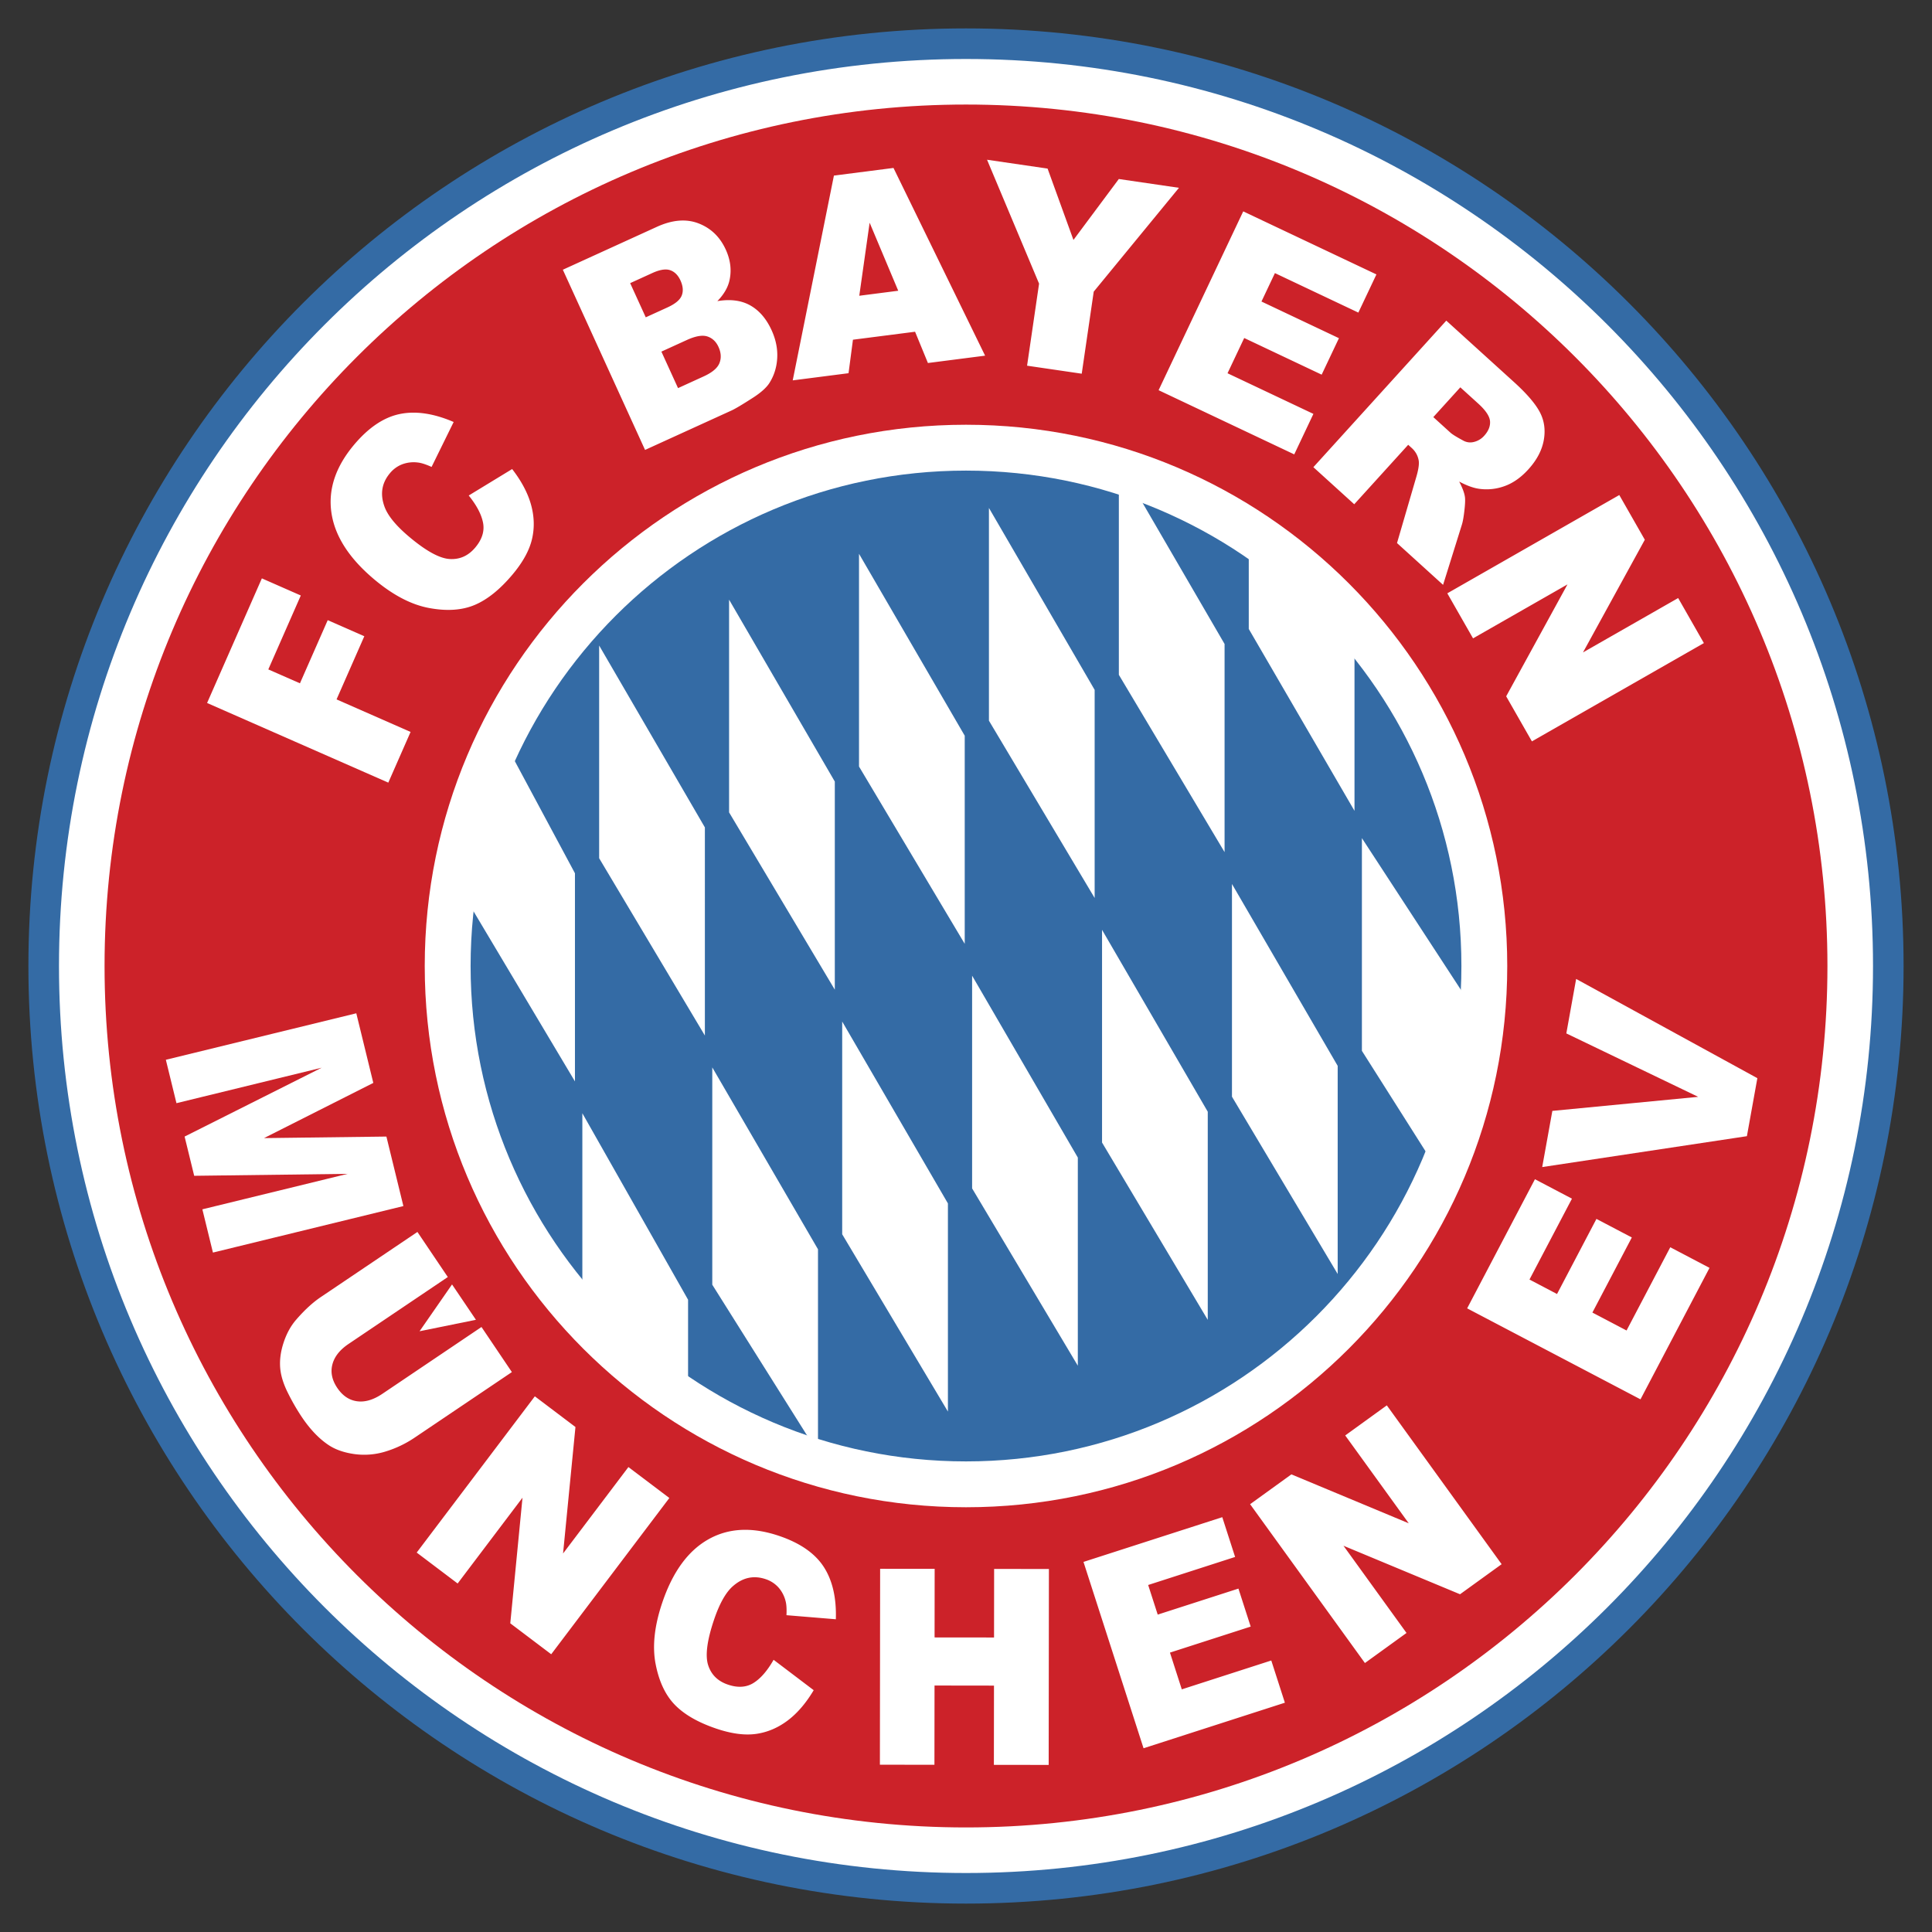
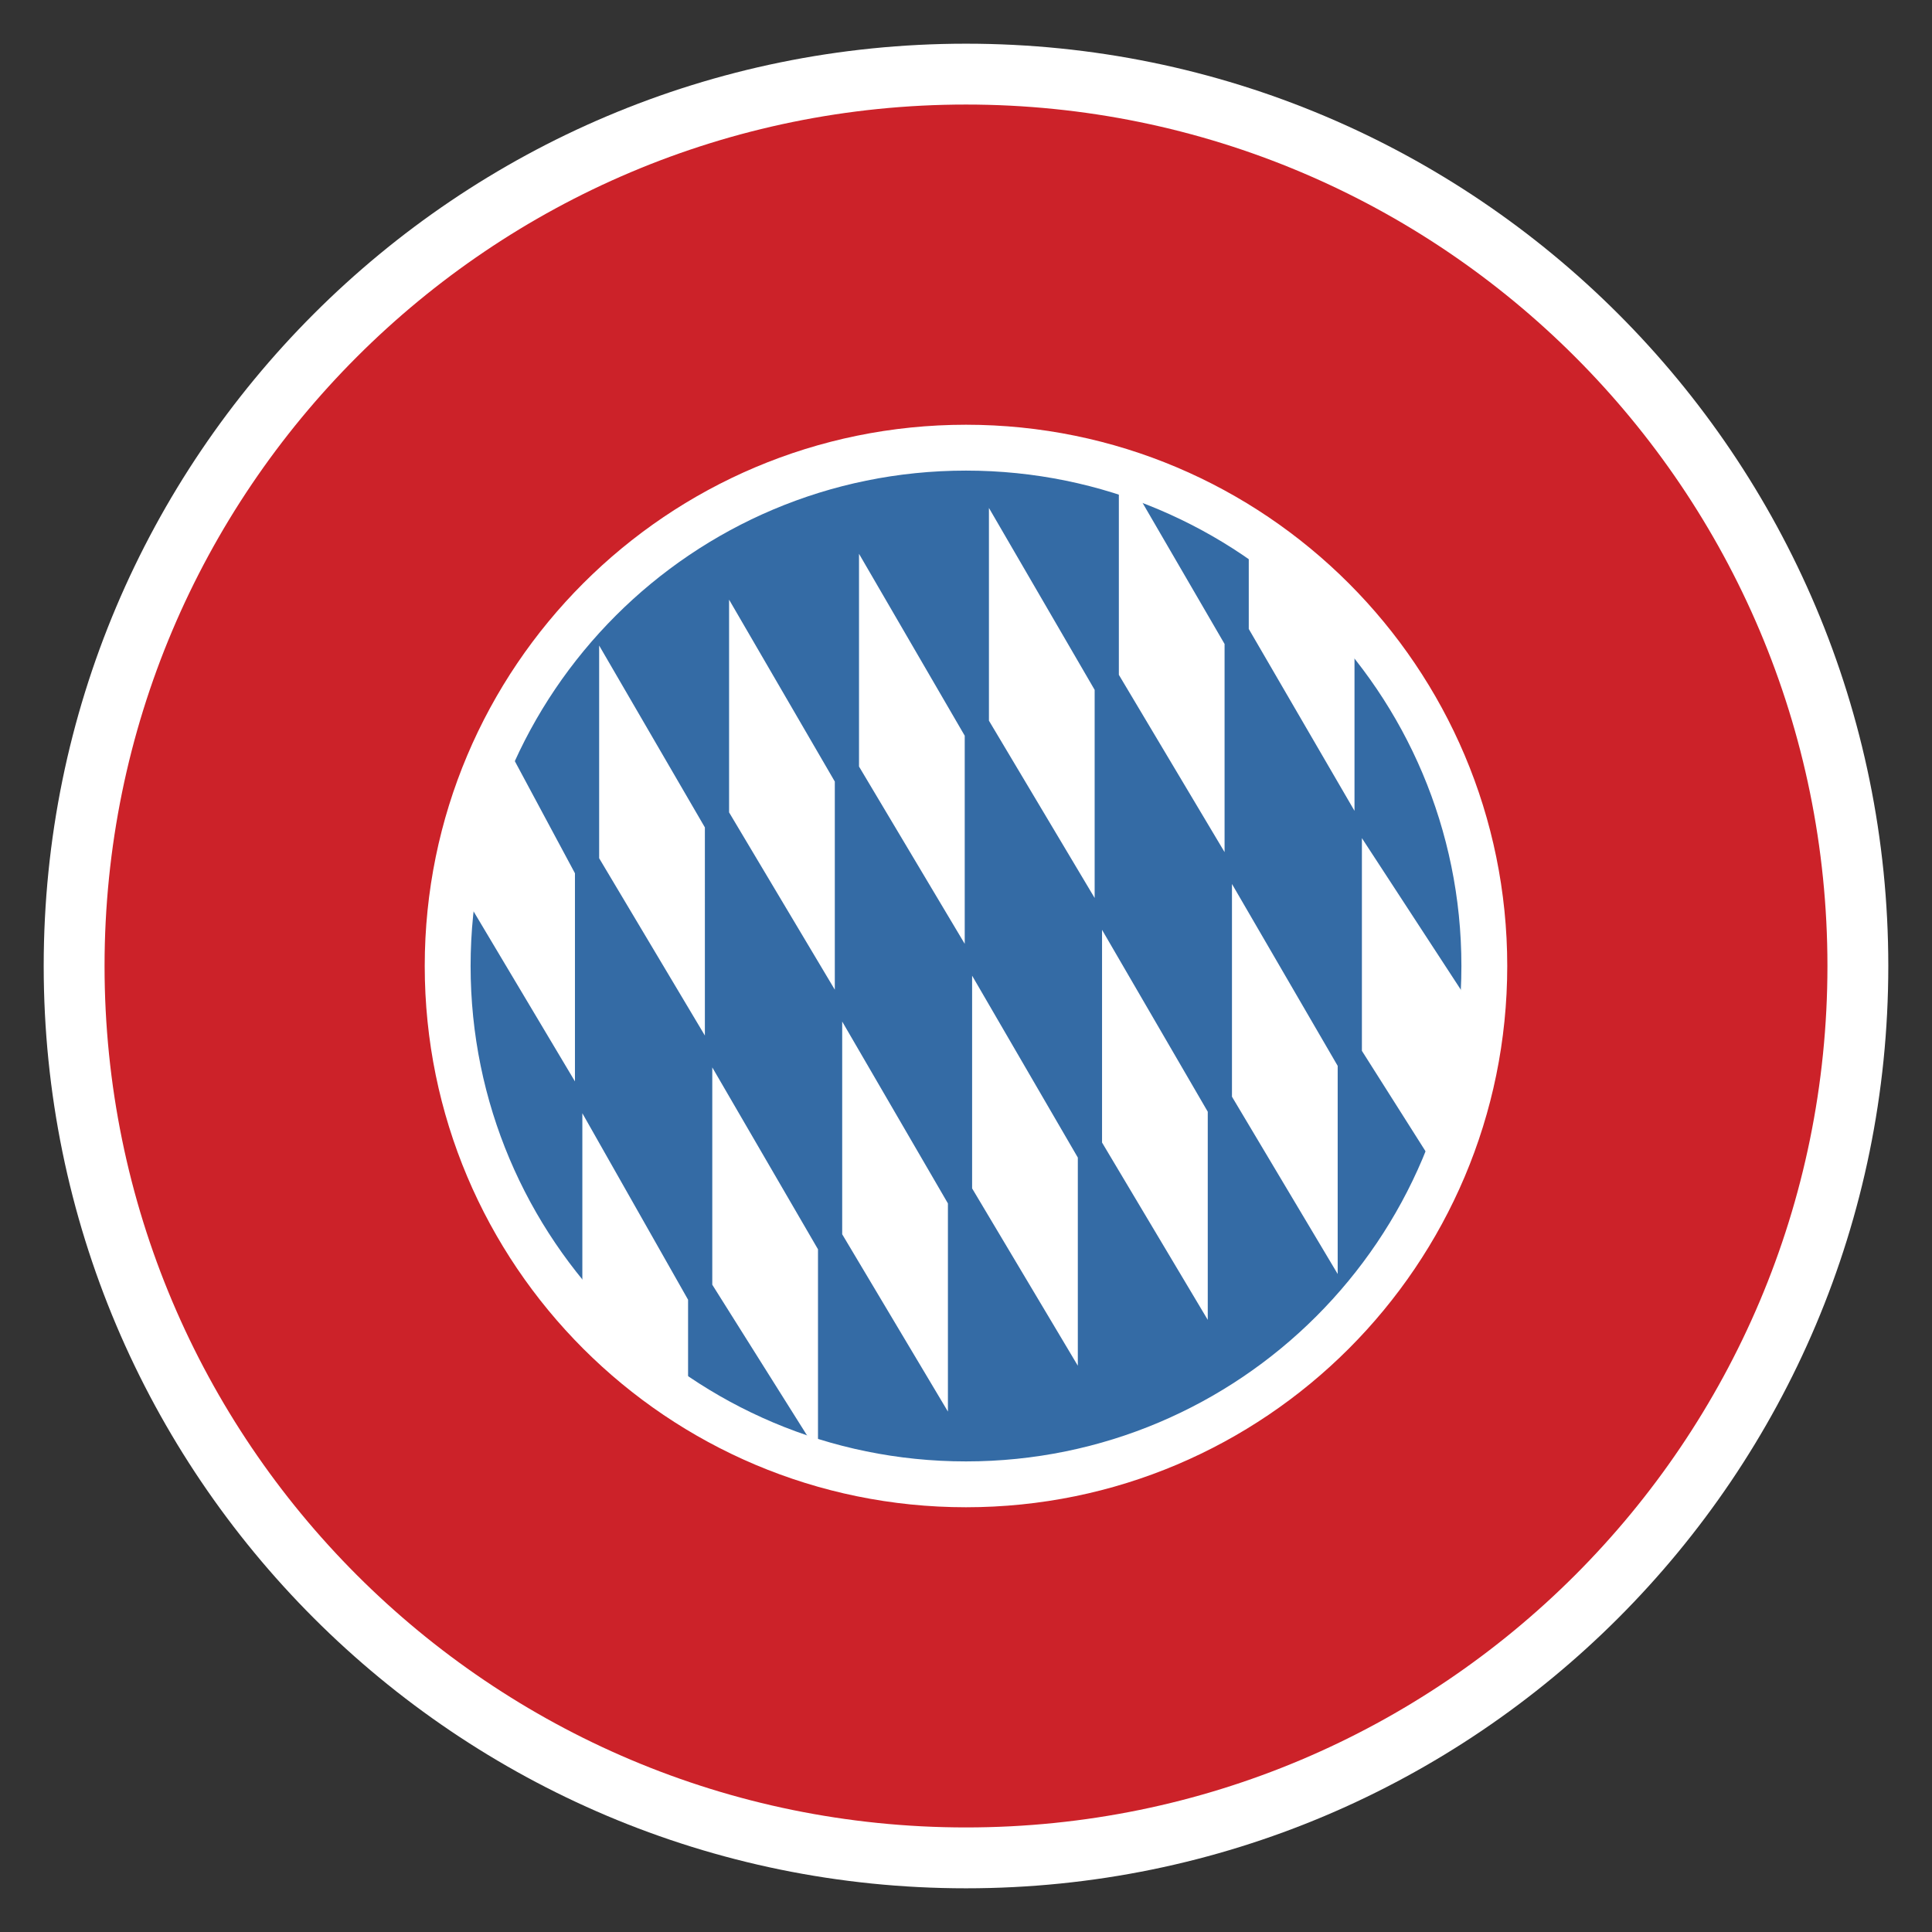
<svg xmlns="http://www.w3.org/2000/svg" width="2500" height="2500" viewBox="0 0 192.756 192.756">
  <rect x="0" y="0" width="192.756" height="192.756" fill="#333333" stroke="none" />
  <path fill-rule="evenodd" clip-rule="evenodd" fill="#fff" fill-opacity="0" d="M0 0h192.756v192.756H0V0z" />
-   <path d="M96.378 188.396c50.819 0 92.018-41.199 92.018-92.019 0-50.819-41.199-92.018-92.018-92.018C45.559 4.36 4.36 45.559 4.36 96.378s41.199 92.018 92.018 92.018z" fill-rule="evenodd" clip-rule="evenodd" fill="#fff" />
-   <path d="M96.378 186.871c24.989 0 47.612-10.129 63.989-26.504 16.375-16.377 26.504-39 26.504-63.989 0-24.988-10.129-47.613-26.504-63.988-16.377-16.376-39-26.505-63.989-26.505S48.765 16.014 32.39 32.39c-16.376 16.375-26.505 39-26.505 63.988 0 24.989 10.129 47.612 26.505 63.989 16.375 16.375 39 26.504 63.988 26.504zm0 3.051c-25.83 0-49.217-10.471-66.145-27.398-16.928-16.93-27.399-40.314-27.399-66.146 0-25.83 10.471-49.216 27.399-66.145C47.162 13.306 70.549 2.834 96.378 2.834c25.831 0 49.217 10.471 66.145 27.399 16.928 16.928 27.398 40.314 27.398 66.144 0 25.831-10.471 49.216-27.398 66.144-16.927 16.93-40.314 27.401-66.145 27.401z" fill="#346ba5" />
+   <path d="M96.378 188.396c50.819 0 92.018-41.199 92.018-92.019 0-50.819-41.199-92.018-92.018-92.018C45.559 4.36 4.36 45.559 4.36 96.378s41.199 92.018 92.018 92.018" fill-rule="evenodd" clip-rule="evenodd" fill="#fff" />
  <path d="M96.378 150.299c14.891 0 28.372-6.035 38.129-15.791 9.756-9.758 15.791-23.238 15.791-38.13 0-14.891-6.035-28.373-15.791-38.128-9.758-9.757-23.238-15.792-38.129-15.792-14.892 0-28.373 6.035-38.129 15.792-9.757 9.756-15.792 23.237-15.792 38.128 0 14.892 6.035 28.372 15.792 38.13 9.757 9.756 23.238 15.791 38.129 15.791zm0 32.025c-23.731 0-45.217-9.621-60.771-25.176-15.554-15.553-25.175-37.039-25.175-60.771 0-23.731 9.621-45.217 25.175-60.771 15.554-15.554 37.04-25.175 60.771-25.175s45.217 9.621 60.772 25.175c15.553 15.554 25.174 37.04 25.174 60.771s-9.621 45.218-25.174 60.771c-15.554 15.555-37.041 25.176-60.772 25.176z" fill="#cc2229" />
-   <path fill-rule="evenodd" clip-rule="evenodd" fill="#fff" d="M20.661 70.136l5.465-12.432 3.885 1.708-3.242 7.375 3.157 1.387 2.771-6.301 3.651 1.605-2.77 6.301 7.386 3.247-2.223 5.057-18.08-7.947zM46.765 49.437l4.332-2.64c.939 1.213 1.57 2.409 1.893 3.589.322 1.18.347 2.328.077 3.444-.271 1.117-.917 2.283-1.94 3.499-1.249 1.485-2.504 2.494-3.768 3.027-1.264.534-2.783.635-4.558.303-1.774-.331-3.6-1.286-5.476-2.864-2.501-2.104-3.921-4.317-4.259-6.644-.338-2.325.415-4.584 2.259-6.776 1.439-1.711 2.955-2.732 4.548-3.065 1.594-.332 3.39-.068 5.389.792l-2.203 4.483c-.571-.257-1.023-.402-1.357-.438a3.28 3.28 0 0 0-1.55.167 2.966 2.966 0 0 0-1.246.896c-.803.955-.993 2.046-.568 3.271.309.917 1.14 1.944 2.494 3.083 1.677 1.41 3.02 2.147 4.028 2.209 1.009.063 1.861-.318 2.555-1.143.676-.804.937-1.623.782-2.458-.157-.835-.634-1.747-1.432-2.735zM62.871 28.249l2.207-1.006c.752-.343 1.349-.438 1.79-.283.44.154.78.493 1.02 1.016.257.564.301 1.066.13 1.504-.171.439-.645.834-1.42 1.189l-2.171.99-1.556-3.41zm1.486 16.64l8.633-3.937c.368-.168 1.078-.591 2.132-1.27.786-.506 1.331-.992 1.632-1.455.473-.739.735-1.57.788-2.493.054-.923-.133-1.851-.557-2.783-.523-1.145-1.23-1.97-2.123-2.476-.893-.506-1.991-.65-3.292-.431.625-.641 1.023-1.307 1.193-1.997.249-1.032.132-2.079-.353-3.143-.578-1.267-1.482-2.138-2.712-2.615-1.23-.477-2.621-.361-4.174.348l-9.369 4.274 8.202 17.978zm1.63-9.809l2.538-1.157c.875-.399 1.56-.516 2.055-.352.494.164.863.512 1.105 1.043.261.573.292 1.109.097 1.608-.197.5-.725.945-1.584 1.336l-2.55 1.164-1.661-3.642zM85.73 29.508l1.033-7.288 2.854 6.788-3.887.5zm6.849 6.71l5.705-.733-9.14-18.729-5.944.763-4.11 20.431 5.569-.715.44-3.342 6.198-.795 1.282 3.12zM98.477 15.937l6.041.883 2.58 7.119 4.527-6.079 6 .878-8.504 10.359-1.197 8.187-5.453-.799 1.197-8.186-5.191-12.362zM124.037 21.089l13.289 6.29-1.803 3.809-8.324-3.94-1.342 2.835 7.729 3.658-1.723 3.639-7.728-3.657-1.664 3.517 8.568 4.054-1.912 4.04-13.533-6.404 8.443-17.841zM145.697 38.644l1.785 1.62c.744.675 1.137 1.262 1.178 1.759.039.497-.154.981-.582 1.453a1.987 1.987 0 0 1-1.025.617 1.43 1.43 0 0 1-1.078-.143c-.652-.35-1.072-.609-1.258-.778l-1.715-1.557 2.695-2.971zM135.113 50.31l5.383-5.933.359.326c.371.337.602.751.689 1.243.062.372-.033.97-.285 1.795l-1.879 6.44 4.596 4.171 1.881-6.021c.094-.303.178-.779.25-1.427.074-.649.088-1.102.043-1.36-.057-.378-.244-.878-.568-1.498.744.396 1.395.634 1.951.716a5.253 5.253 0 0 0 2.584-.265c.848-.305 1.639-.863 2.373-1.674.844-.931 1.355-1.905 1.535-2.924.18-1.02.045-1.95-.402-2.792s-1.299-1.833-2.555-2.974l-6.771-6.143-13.262 14.62 4.078 3.7zM161.557 49.39l2.547 4.46-6.168 11.241 9.494-5.424 2.566 4.494-17.158 9.806-2.567-4.495 6.116-11.166-9.422 5.384-2.567-4.494 17.159-9.806zM35.548 101.096l1.697 6.947-10.906 5.506 12.213-.154 1.694 6.935-19.001 4.639-1.055-4.315 14.491-3.539-15.306.194-.957-3.914 13.678-6.87-14.491 3.539-1.058-4.33 19.001-4.638zM48.038 132.395l3.032 4.498-9.66 6.512a10.836 10.836 0 0 1-2.986 1.426 7.207 7.207 0 0 1-3.085.24c-1.024-.146-1.877-.445-2.557-.898-.952-.633-1.843-1.566-2.672-2.797a21.59 21.59 0 0 1-1.399-2.432c-.456-.914-.71-1.764-.762-2.549-.052-.785.068-1.613.359-2.484.292-.871.698-1.611 1.22-2.221.842-.975 1.663-1.73 2.458-2.268l9.66-6.51 3.032 4.498-9.892 6.668c-.885.594-1.426 1.281-1.625 2.059-.2.777-.036 1.557.491 2.338.521.773 1.176 1.217 1.964 1.328.788.111 1.631-.135 2.53-.74l9.892-6.668zM53.361 139.311l4.052 3.062-1.236 12.619 6.52-8.623 4.084 3.086-11.786 15.59-4.084-3.086 1.219-12.533-6.471 8.56-4.084-3.086 11.786-15.589zM77.182 165.598l4.001 3.033c-.777 1.305-1.65 2.318-2.62 3.043-.971.723-2.018 1.164-3.144 1.32-1.126.154-2.435-.018-3.926-.52-1.82-.613-3.204-1.402-4.153-2.373-.948-.971-1.592-2.334-1.93-4.088s-.121-3.781.653-6.082c1.03-3.066 2.556-5.176 4.575-6.33 2.02-1.154 4.373-1.279 7.061-.375 2.097.705 3.587 1.73 4.471 3.078.883 1.348 1.29 3.098 1.223 5.25l-4.927-.406c.03-.617 0-1.088-.089-1.408a3.228 3.228 0 0 0-.715-1.365 2.961 2.961 0 0 0-1.277-.824c-1.171-.393-2.245-.172-3.219.664-.732.615-1.377 1.754-1.936 3.412-.691 2.055-.884 3.561-.575 4.512.308.951.968 1.598 1.979 1.938.985.332 1.834.275 2.546-.17s1.38-1.216 2.002-2.309zM87.811 156.52l5.44.005-.008 6.842 5.933.006.008-6.84 5.466.006-.023 19.547-5.467-.006.01-7.906-5.932-.008-.009 7.906-5.441-.006.023-19.546zM108.1 155.832l13.847-4.463 1.28 3.969-8.674 2.797.953 2.955 8.053-2.596 1.222 3.791-8.054 2.596 1.181 3.666 8.928-2.879 1.357 4.211-14.101 4.545-5.992-18.592zM124.723 150.074l4.119-2.976 11.709 4.882-6.338-8.765 4.15-3.002 11.455 15.846-4.15 3-11.629-4.84 6.289 8.701-4.15 3-11.455-15.846zM146.377 130.535l6.764-12.883 3.693 1.94-4.238 8.068 2.748 1.444 3.933-7.493 3.53 1.852-3.934 7.492 3.408 1.789 4.362-8.305 3.916 2.057-6.887 13.117-17.295-9.078zM153.867 116.438l1.012-5.604 14.549-1.402-13.155-6.328.979-5.434 18.08 9.9-1.043 5.787-20.422 3.081z" />
-   <path fill-rule="evenodd" clip-rule="evenodd" fill="#fff" d="M45.1 128.148l2.383 3.528-5.623 1.142 3.24-4.67z" />
  <path d="M96.378 148.092c28.559 0 51.713-23.154 51.713-51.714s-23.154-51.713-51.713-51.713c-28.561 0-51.714 23.153-51.714 51.713 0 28.56 23.154 51.714 51.714 51.714z" fill-rule="evenodd" clip-rule="evenodd" fill="#346ba5" />
  <path fill-rule="evenodd" clip-rule="evenodd" fill="#fff" d="M98.666 50.679v21.223l10.547 17.69V68.827L98.666 50.679zM85.704 55.254v21.223l10.547 17.69V73.402L85.704 55.254zM72.741 59.829v21.223l10.548 17.69V77.977L72.741 59.829zM59.778 64.404v21.223l10.548 17.689V82.551L59.778 64.404zM46.816 82.78v7.422l10.547 17.691V87.126l-6.917-12.898-3.63 8.552zM111.629 46.104v21.223l10.547 17.69V64.251l-10.547-18.147zM124.59 53.856l10.549 10.065v16.978L124.59 62.752v-8.896zM94.574 140.832v-20.766L84.026 101.92v21.223l10.548 17.689zM107.535 136.258v-20.766L96.988 97.344v21.222l10.547 17.692zM120.498 131.682v-20.766L109.951 92.77v21.222l10.547 17.69zM133.461 127.107v-20.765l-10.547-18.148v21.224l10.547 17.689zM146.424 108.73v-8.947L135.877 83.62v21.222l6.916 10.916 3.631-7.028zM81.611 144.949v-20.306l-10.547-18.149v21.682l10.547 16.773zM68.649 138.723l-10.548-9.151v-18.504l10.548 18.606v9.049z" />
  <path d="M96.378 145.805c13.649 0 26.006-5.533 34.95-14.477s14.477-21.301 14.477-34.95c0-13.649-5.533-26.006-14.477-34.95s-21.301-14.476-34.95-14.476-26.006 5.532-34.95 14.476-14.476 21.301-14.476 34.95c0 13.649 5.532 26.007 14.476 34.95s21.301 14.477 34.95 14.477zm0 4.574c-14.911 0-28.412-6.045-38.185-15.816-9.772-9.771-15.817-23.273-15.817-38.185 0-14.911 6.045-28.412 15.817-38.184 9.772-9.772 23.274-15.817 38.185-15.817s28.413 6.045 38.184 15.817c9.771 9.772 15.816 23.273 15.816 38.184 0 14.911-6.045 28.413-15.816 38.185s-23.273 15.816-38.184 15.816z" fill="#fff" />
</svg>